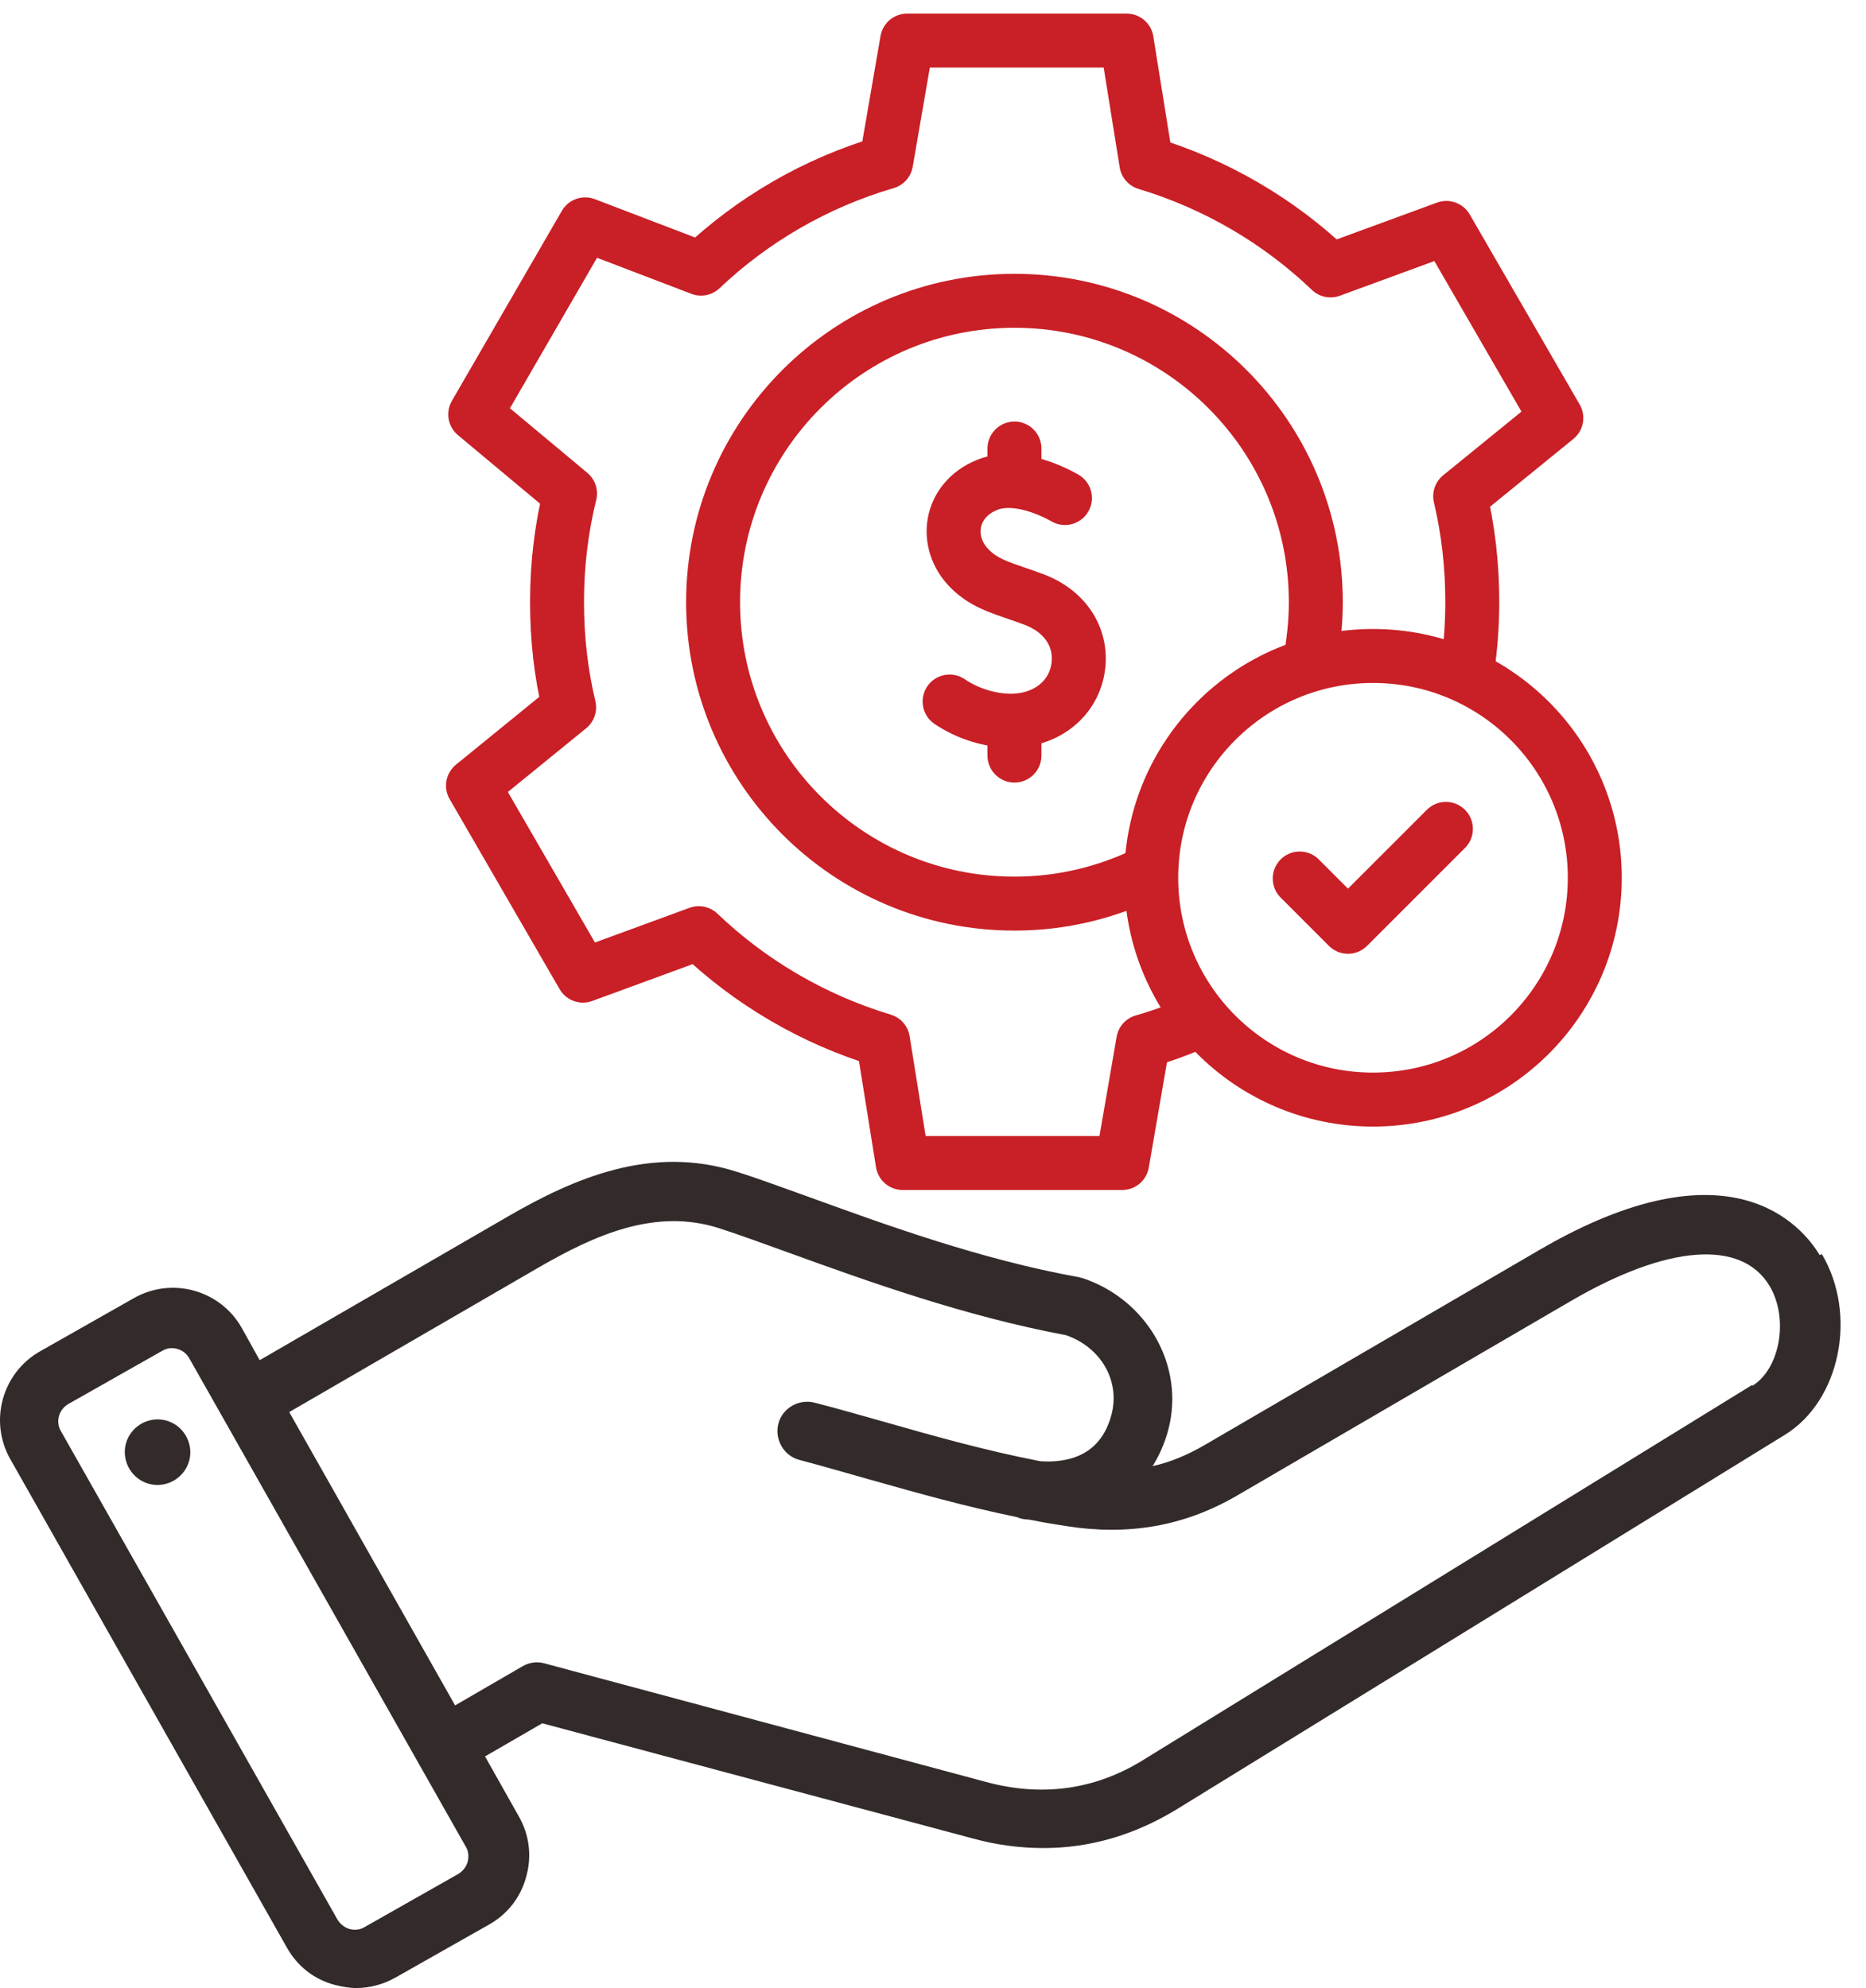
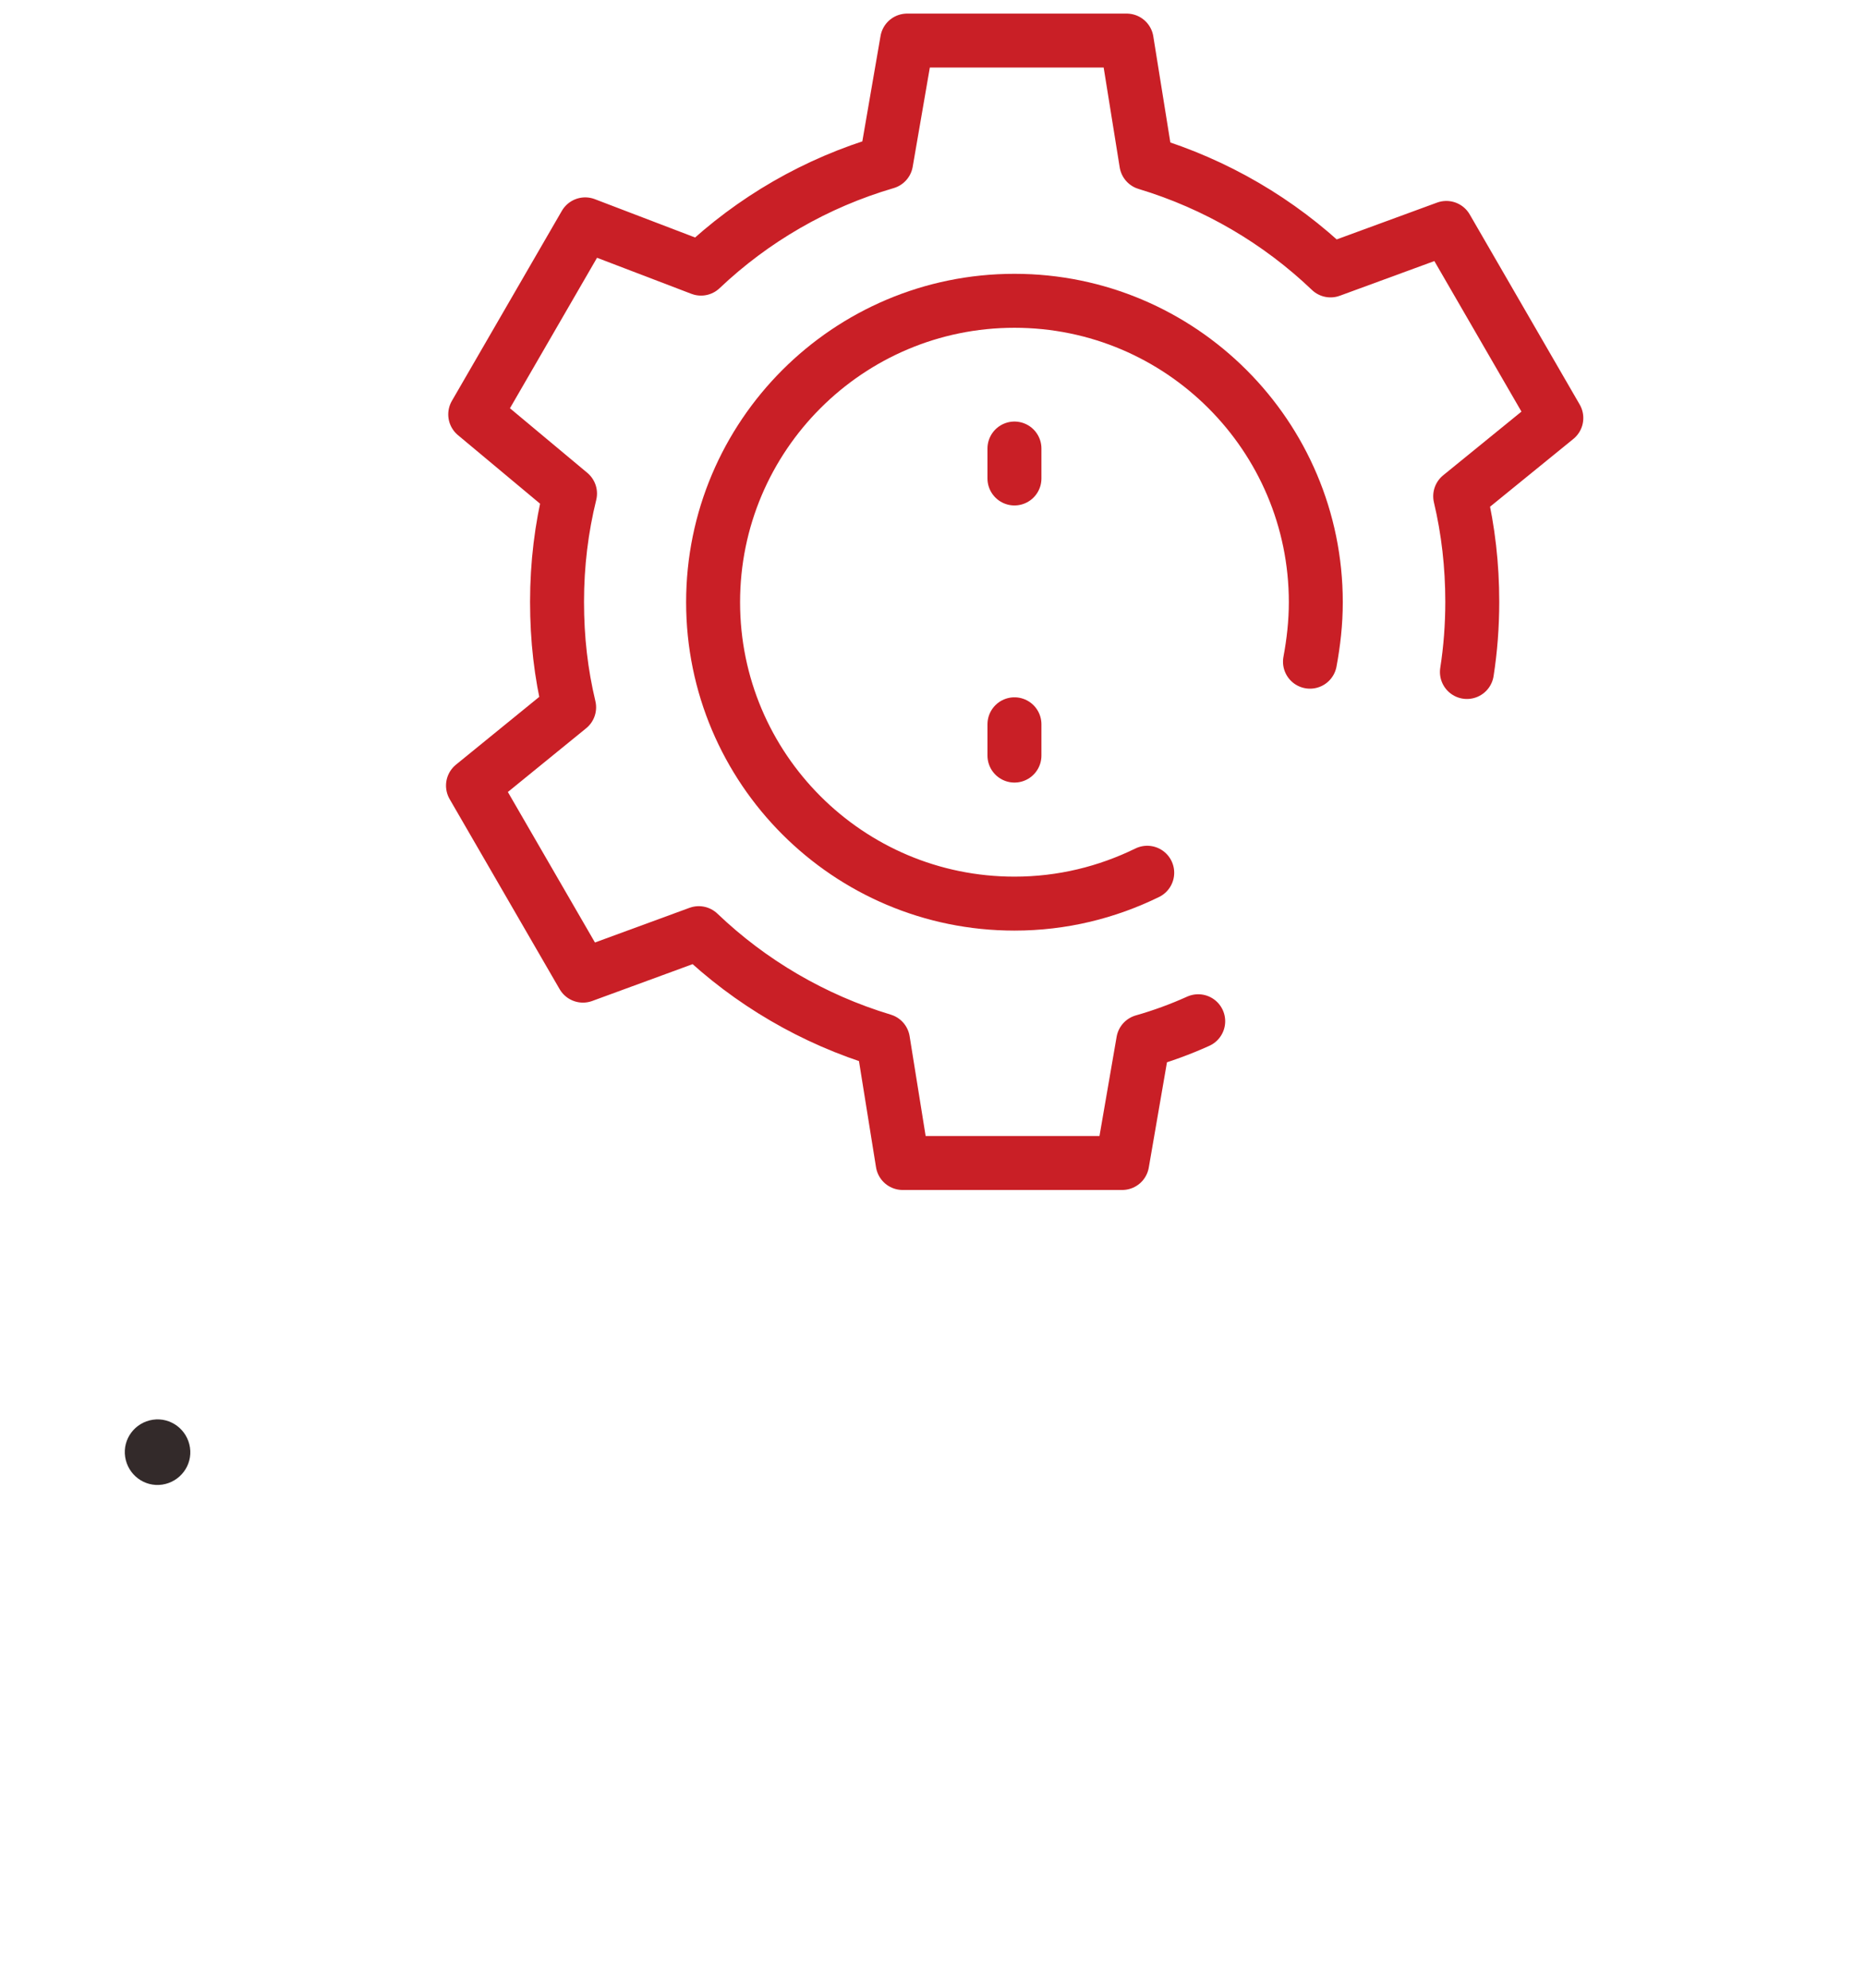
<svg xmlns="http://www.w3.org/2000/svg" width="46" height="49" viewBox="0 0 46 49" fill="none">
-   <path d="M44.858 30.935C44.428 30.219 42.654 28.069 37.958 30.803L29.692 35.619C29.273 35.862 28.854 36.038 28.413 36.137C28.579 35.873 28.711 35.575 28.799 35.245C29.218 33.669 28.281 32.026 26.672 31.497C26.639 31.497 26.606 31.475 26.573 31.475C24.192 31.045 21.855 30.197 19.97 29.513C19.32 29.282 18.703 29.05 18.174 28.885C16.058 28.202 14.14 29.05 12.553 29.965L6.402 33.525L5.961 32.732C5.432 31.795 4.242 31.464 3.305 31.993L0.991 33.305C0.054 33.834 -0.277 35.024 0.252 35.961L7.075 48.008C7.328 48.46 7.747 48.791 8.254 48.923C8.43 48.967 8.607 49 8.783 49C9.114 49 9.444 48.912 9.742 48.746L12.057 47.435C12.508 47.181 12.839 46.763 12.972 46.255C13.115 45.748 13.049 45.23 12.795 44.779L11.957 43.291L13.368 42.475L23.96 45.308C24.555 45.473 25.14 45.55 25.724 45.55C26.87 45.55 27.961 45.23 28.997 44.602L43.998 35.366C45.365 34.528 45.795 32.401 44.913 30.913L44.858 30.935ZM11.528 45.892C11.495 46.013 11.406 46.123 11.296 46.189L8.982 47.501C8.871 47.567 8.739 47.578 8.618 47.545C8.497 47.512 8.386 47.424 8.32 47.314L1.498 35.267C1.365 35.035 1.454 34.738 1.685 34.605L4 33.294C4.077 33.25 4.154 33.228 4.231 33.228C4.407 33.228 4.573 33.316 4.661 33.47L11.483 45.517C11.55 45.627 11.561 45.76 11.528 45.892ZM43.183 34.142L28.182 43.379C26.991 44.117 25.68 44.294 24.302 43.919L13.423 40.998C13.236 40.943 13.038 40.976 12.872 41.075L11.219 42.034L7.13 34.804L13.291 31.233C14.669 30.439 16.157 29.767 17.733 30.274C18.24 30.439 18.813 30.648 19.485 30.891C21.403 31.585 23.795 32.445 26.275 32.908C27.146 33.206 27.62 34.043 27.399 34.87C27.135 35.873 26.341 36.06 25.647 36.016C24.291 35.752 23.079 35.41 21.8 35.046C21.249 34.892 20.687 34.727 20.081 34.572C19.695 34.473 19.287 34.705 19.188 35.09C19.089 35.476 19.32 35.884 19.706 35.983C20.29 36.137 20.852 36.303 21.403 36.457C22.616 36.799 23.784 37.129 25.074 37.394C25.14 37.427 25.206 37.438 25.283 37.449C25.338 37.449 25.404 37.46 25.459 37.471C25.724 37.526 25.999 37.57 26.286 37.614C27.818 37.857 29.185 37.614 30.452 36.887L38.719 32.07C41.099 30.681 42.929 30.538 43.623 31.695C44.097 32.489 43.888 33.724 43.205 34.153L43.183 34.142Z" fill="#332A2A" />
  <path d="M36.162 16.563C36.25 16.001 36.294 15.417 36.294 14.833C36.294 13.94 36.195 13.069 35.996 12.231L38.366 10.303L35.655 5.618L32.8 6.665C31.532 5.453 29.978 4.538 28.259 4.02L27.774 1H22.362L21.844 3.998C20.114 4.505 18.56 5.409 17.281 6.621L14.426 5.53L11.715 10.214L14.052 12.165C13.842 13.014 13.732 13.907 13.732 14.833C13.732 15.758 13.831 16.596 14.03 17.434L11.66 19.363L14.371 24.047L17.226 23C18.494 24.212 20.048 25.127 21.767 25.645L22.252 28.665H27.664L28.182 25.667C28.645 25.535 29.097 25.37 29.538 25.171" stroke="#C91F26" stroke-width="1.33" stroke-linecap="round" stroke-linejoin="round" />
  <path d="M28.281 21.511C27.289 21.996 26.187 22.272 25.008 22.272C20.907 22.272 17.579 18.943 17.579 14.843C17.579 10.743 20.907 7.414 25.008 7.414C29.108 7.414 32.437 10.743 32.437 14.843C32.437 15.35 32.381 15.835 32.293 16.309" stroke="#C91F26" stroke-width="1.33" stroke-linecap="round" stroke-linejoin="round" />
-   <path d="M26.253 12.275C25.889 12.066 25.008 11.669 24.324 11.956C23.409 12.331 23.255 13.367 23.905 14.017C24.313 14.425 24.754 14.502 25.493 14.777C26.418 15.13 26.749 15.935 26.529 16.673C26.341 17.302 25.735 17.764 24.919 17.764C24.423 17.764 23.861 17.599 23.409 17.291" stroke="#C91F26" stroke-width="1.33" stroke-linecap="round" stroke-linejoin="round" />
  <path d="M25.008 17.852V18.623" stroke="#C91F26" stroke-width="1.33" stroke-linecap="round" stroke-linejoin="round" />
  <path d="M25.008 11.055V11.793" stroke="#C91F26" stroke-width="1.33" stroke-linecap="round" stroke-linejoin="round" />
-   <path d="M33.847 27.102C36.867 27.102 39.314 24.654 39.314 21.635C39.314 18.616 36.867 16.168 33.847 16.168C30.828 16.168 28.38 18.616 28.38 21.635C28.38 24.654 30.828 27.102 33.847 27.102Z" stroke="#C91F26" stroke-width="1.33" stroke-linecap="round" stroke-linejoin="round" />
-   <path d="M32.04 21.653L33.23 22.843L35.644 20.43" stroke="#C91F26" stroke-width="1.33" stroke-linecap="round" stroke-linejoin="round" />
  <path d="M4.683 35.677C4.749 36.117 4.441 36.525 4 36.592C3.559 36.658 3.151 36.349 3.085 35.908C3.019 35.467 3.327 35.059 3.768 34.993C4.209 34.927 4.617 35.236 4.683 35.677Z" fill="#332A2A" />
</svg>